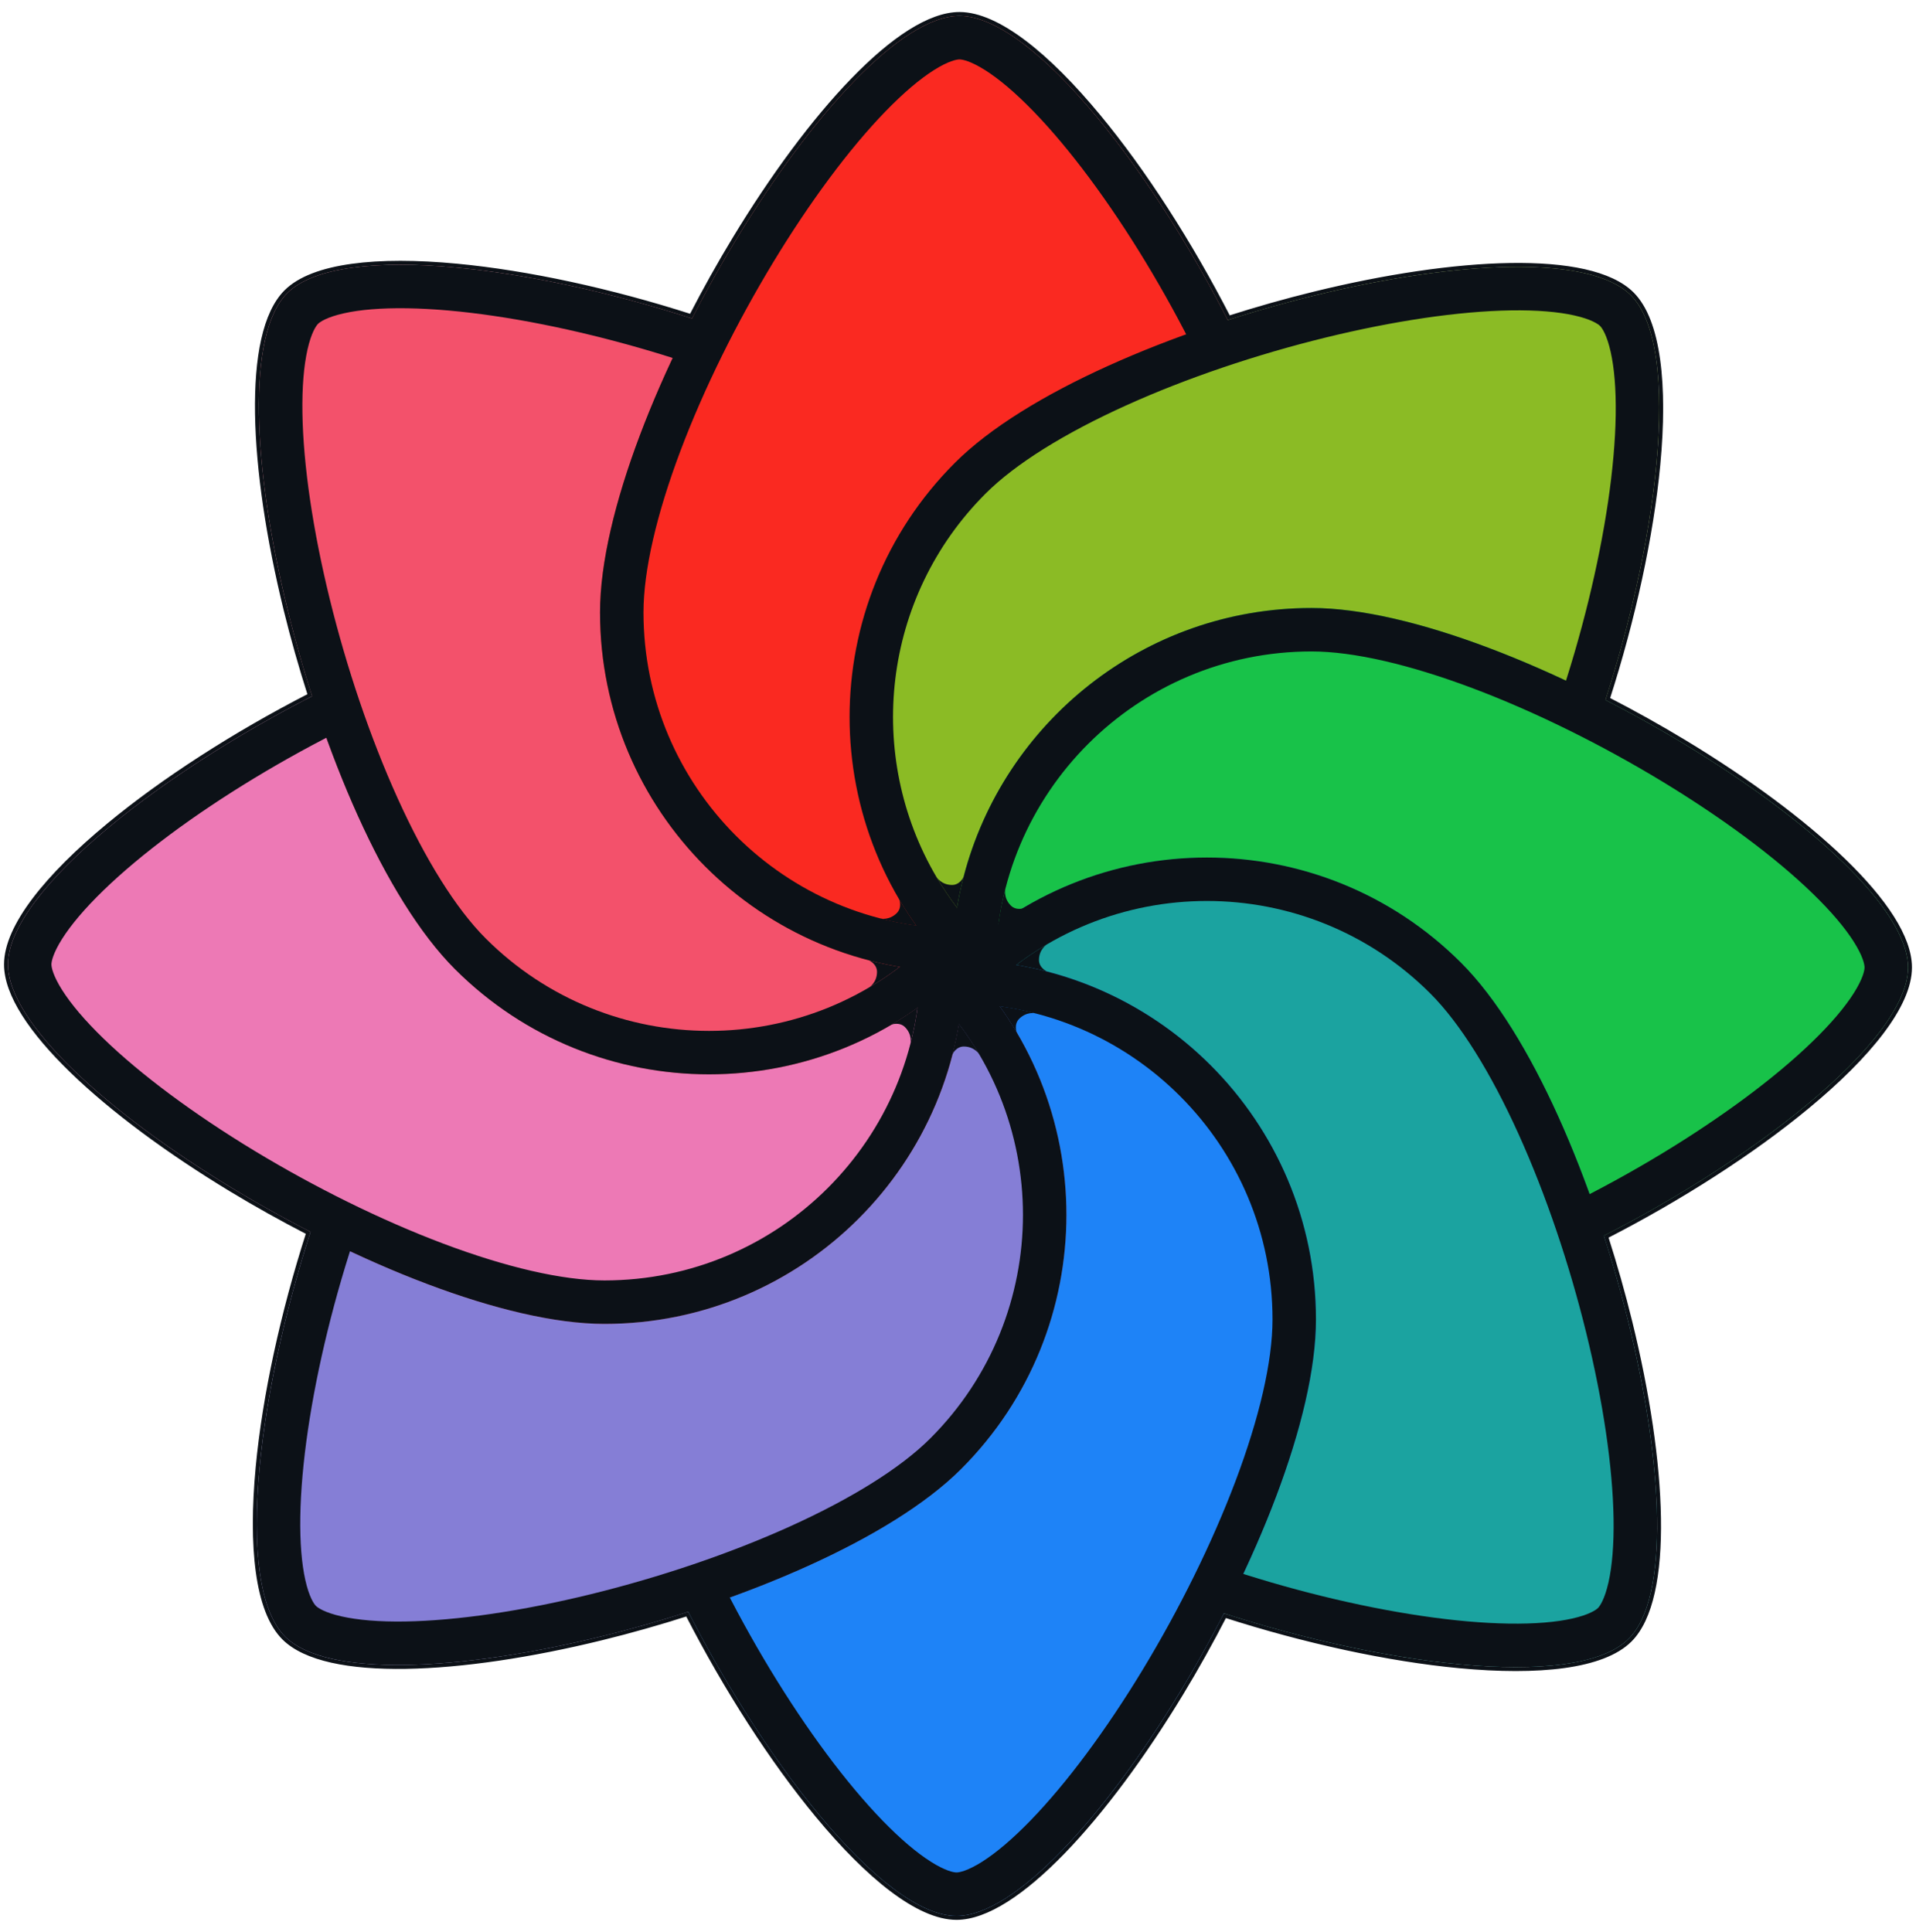
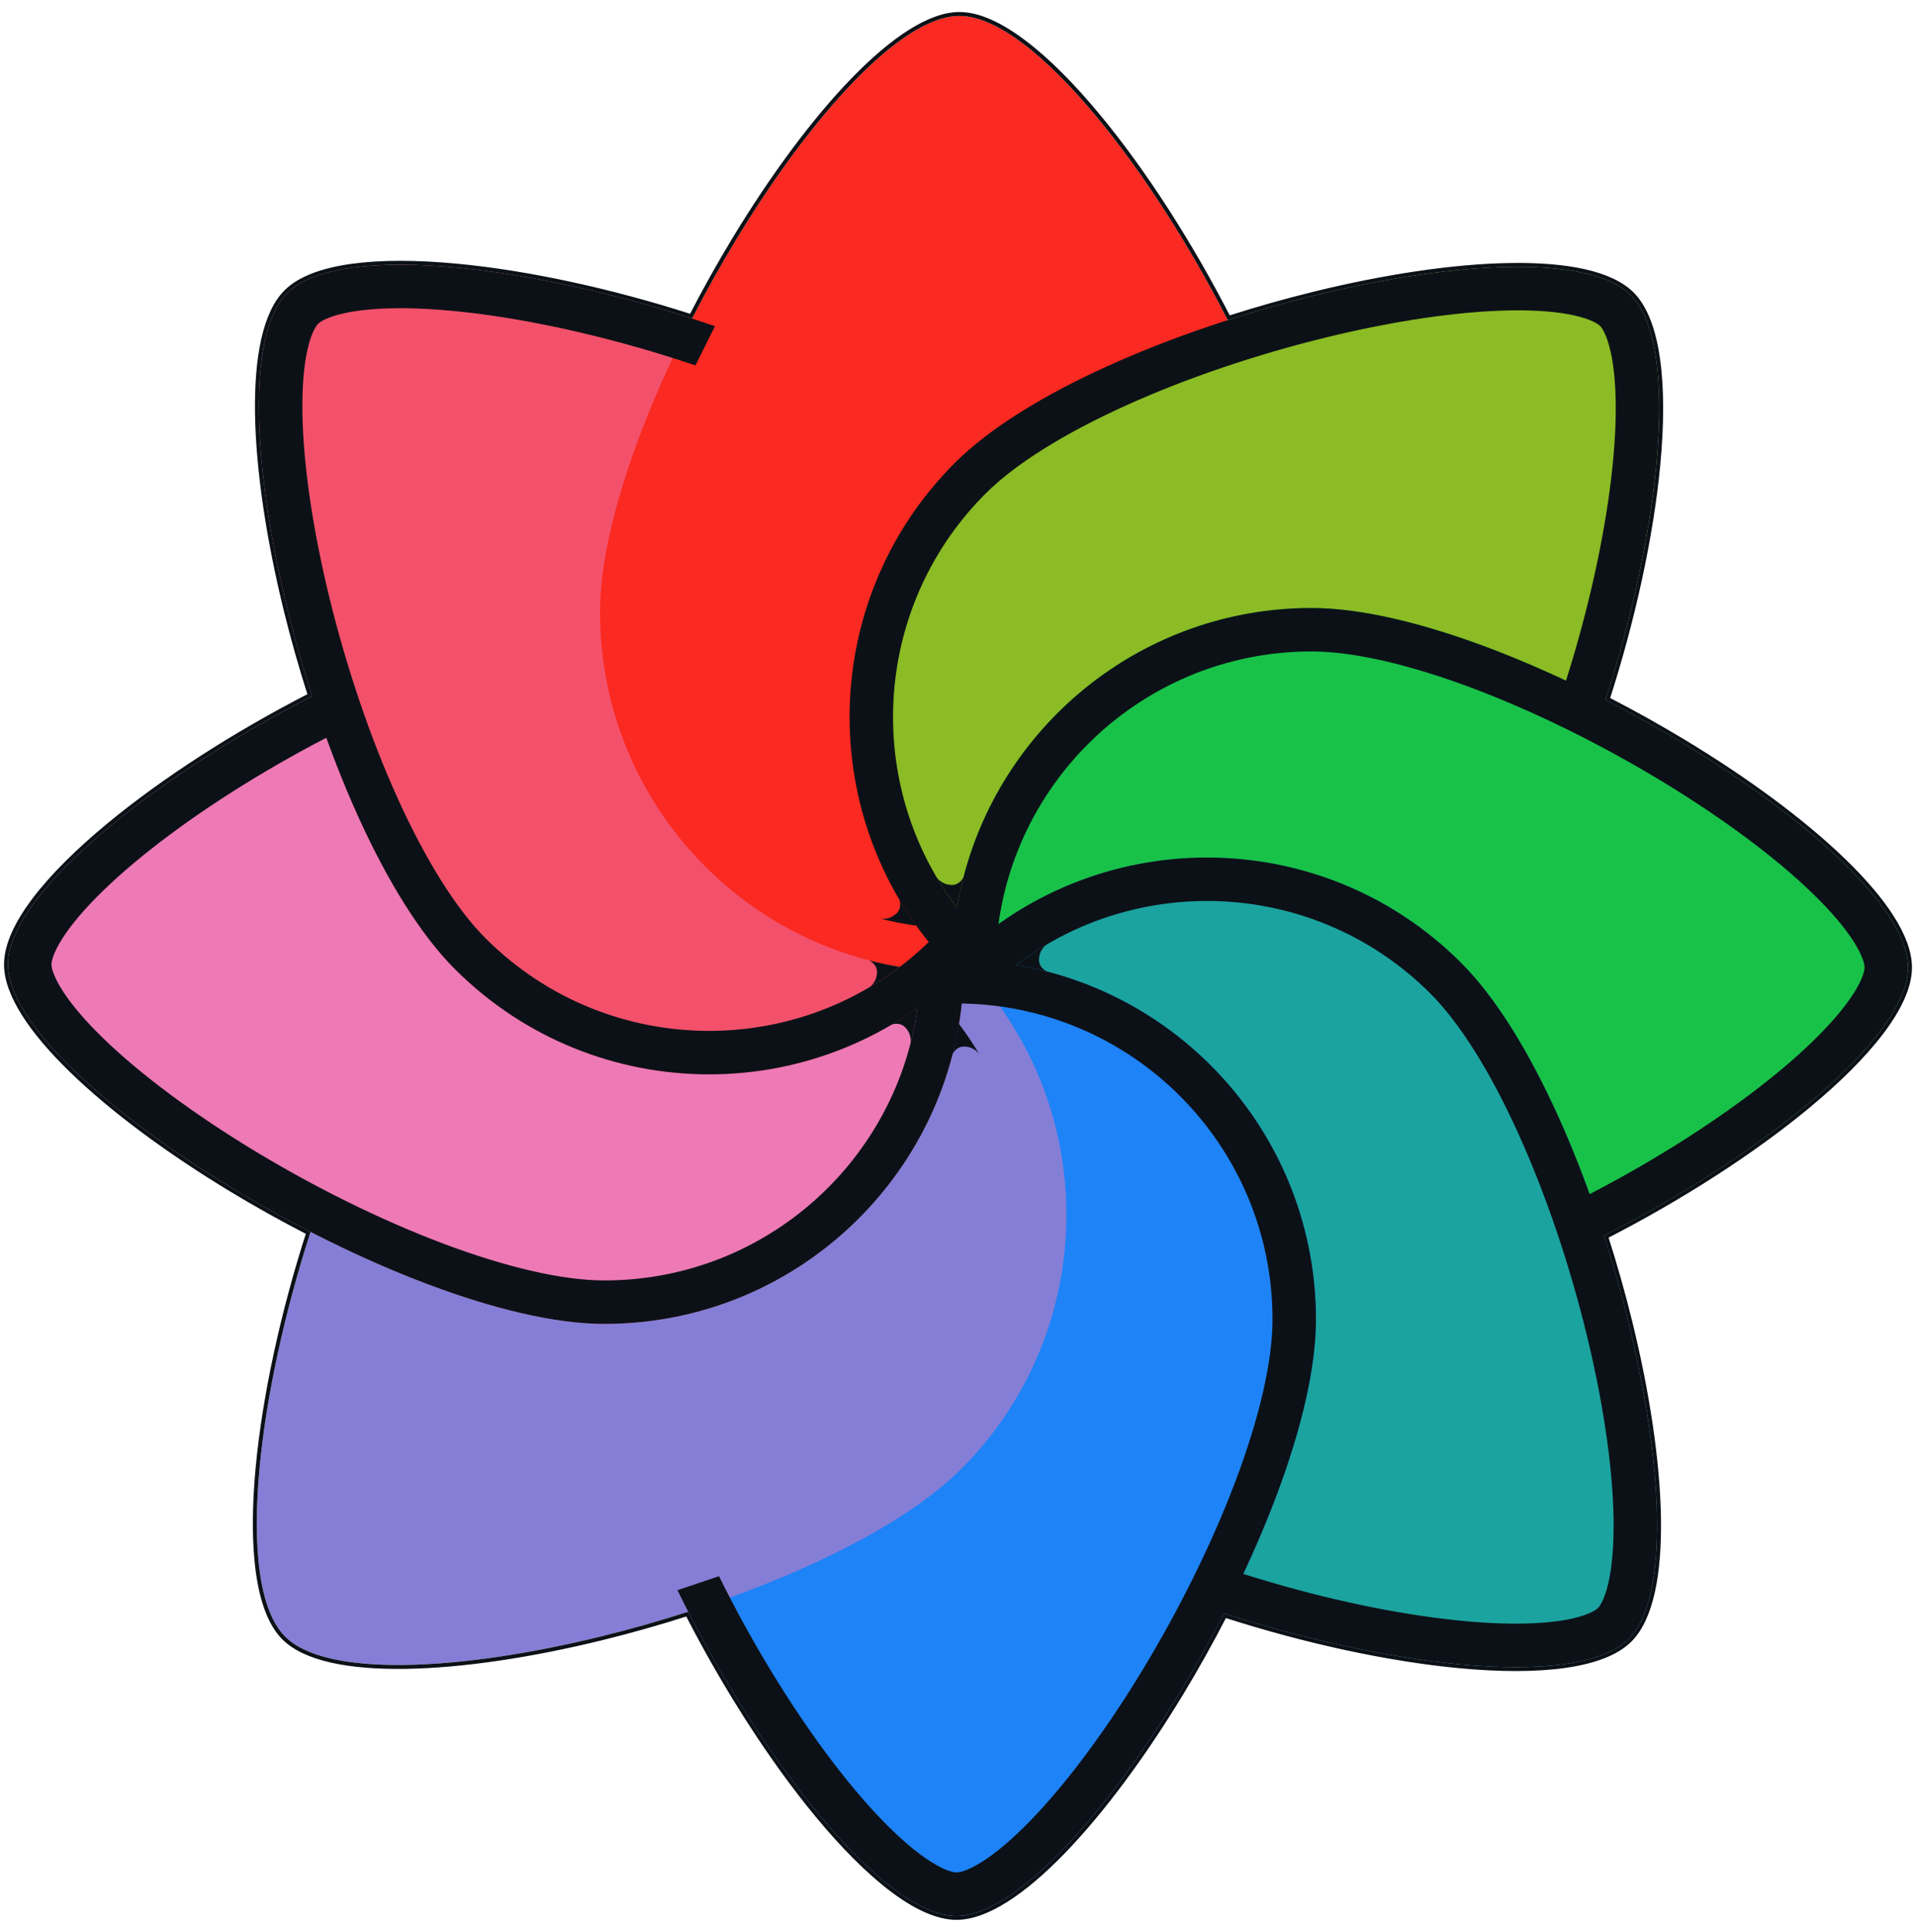
<svg xmlns="http://www.w3.org/2000/svg" width="120" height="121" viewBox="0 0 120 121" fill="none">
  <path d="M59.804 28.99C68.596 20.198 96.979 13.333 102.139 18.494C105.424 21.779 103.837 34.471 99.982 45.532C99.982 45.532 87.585 36.626 75.215 40.955C62.845 45.285 59.804 60.829 59.804 60.829C51.012 52.037 51.012 37.782 59.804 28.99Z" fill="#8BBB25" />
  <path d="M82.142 38.081C94.576 38.081 119.5 53.296 119.5 60.594C119.5 65.24 109.402 73.093 98.855 78.188C98.855 78.188 96.387 63.124 84.579 57.439C72.77 51.753 59.629 60.594 59.629 60.594C59.629 48.16 69.708 38.081 82.142 38.081Z" fill="#18C249" />
  <path d="M91.51 60.304C100.302 69.096 107.167 97.479 102.006 102.639C98.721 105.924 86.028 104.337 74.968 100.482C74.968 100.482 83.874 88.085 79.544 75.715C75.215 63.345 59.671 60.304 59.671 60.304C68.463 51.512 82.718 51.512 91.51 60.304Z" fill="#1BA3A0" />
  <path d="M82.419 82.642C82.419 95.076 67.204 120 59.906 120C55.26 120 47.407 109.903 42.312 99.355C42.312 99.355 57.376 96.888 63.061 85.079C68.747 73.271 59.906 60.129 59.906 60.129C72.34 60.129 82.419 70.209 82.419 82.642Z" fill="#1E83F7" />
  <path d="M60.196 92.01C51.404 100.802 23.021 107.667 17.86 102.506C14.576 99.222 16.163 86.529 20.018 75.468C20.018 75.468 32.415 84.374 44.785 80.045C57.155 75.715 60.196 60.171 60.196 60.171C68.988 68.963 68.988 83.218 60.196 92.01Z" fill="#857ED6" />
-   <path d="M37.857 82.92C25.424 82.92 0.5 67.704 0.5 60.406C0.5 55.761 10.597 47.908 21.145 42.812C21.145 42.812 23.613 57.876 35.421 63.562C47.229 69.247 60.371 60.406 60.371 60.406C60.371 72.84 50.291 82.92 37.857 82.92Z" fill="#ED79B5" />
+   <path d="M37.857 82.92C25.424 82.92 0.5 67.704 0.5 60.406C0.5 55.761 10.597 47.908 21.145 42.812C47.229 69.247 60.371 60.406 60.371 60.406C60.371 72.84 50.291 82.92 37.857 82.92Z" fill="#ED79B5" />
  <path d="M28.49 60.696C19.698 51.904 12.833 23.521 17.994 18.361C21.278 15.076 33.971 16.663 45.032 20.518C45.032 20.518 36.126 32.915 40.455 45.285C44.785 57.655 60.329 60.696 60.329 60.696C51.537 69.488 37.282 69.488 28.49 60.696Z" fill="#F3516B" />
  <path d="M37.58 38.358C37.58 25.924 52.796 1 60.094 1C64.739 1 72.592 11.098 77.687 21.645C77.687 21.645 62.624 24.113 56.938 35.921C51.253 47.73 60.094 60.871 60.094 60.871C47.66 60.871 37.58 50.791 37.58 38.358Z" fill="#FA2921" />
  <path d="M60.093 0.876C61.296 0.876 62.685 1.527 64.161 2.644C65.64 3.763 67.223 5.363 68.817 7.288C71.664 10.728 74.553 15.219 76.956 19.901C78.728 19.334 80.525 18.826 82.303 18.39C86.729 17.303 91.046 16.652 94.582 16.597C96.35 16.569 97.927 16.69 99.226 16.981C100.524 17.273 101.558 17.738 102.226 18.406C103.076 19.256 103.598 20.699 103.852 22.532C104.107 24.37 104.096 26.62 103.861 29.108C103.442 33.554 102.308 38.772 100.696 43.782C102.351 44.634 103.981 45.546 105.548 46.495C109.445 48.856 112.958 51.447 115.498 53.908C116.767 55.139 117.797 56.339 118.51 57.465C119.221 58.589 119.624 59.648 119.624 60.594C119.624 61.796 118.973 63.185 117.856 64.661C116.737 66.141 115.137 67.724 113.212 69.317C109.772 72.165 105.28 75.052 100.597 77.455C101.165 79.228 101.673 81.025 102.11 82.804C103.197 87.23 103.848 91.546 103.903 95.082C103.931 96.85 103.81 98.427 103.518 99.727C103.227 101.024 102.762 102.058 102.094 102.727C101.243 103.577 99.801 104.098 97.969 104.353C96.131 104.607 93.88 104.596 91.391 104.361C86.946 103.942 81.727 102.809 76.717 101.196C75.865 102.851 74.955 104.481 74.006 106.048C71.644 109.946 69.053 113.459 66.592 115.998C65.361 117.268 64.16 118.297 63.035 119.01C61.911 119.721 60.852 120.124 59.906 120.124C58.704 120.124 57.314 119.473 55.839 118.356C54.359 117.237 52.776 115.638 51.182 113.712C48.335 110.272 45.446 105.78 43.044 101.098C41.272 101.665 39.475 102.174 37.696 102.61C33.27 103.697 28.954 104.348 25.418 104.403C23.65 104.431 22.073 104.31 20.773 104.019C19.476 103.727 18.442 103.262 17.773 102.594C16.923 101.744 16.401 100.302 16.147 98.469C15.893 96.631 15.904 94.38 16.138 91.892C16.557 87.446 17.69 82.227 19.302 77.217C17.648 76.365 16.018 75.455 14.452 74.506C10.554 72.145 7.042 69.553 4.503 67.092C3.233 65.861 2.203 64.661 1.49 63.535C0.778 62.411 0.376 61.352 0.376 60.406C0.376 59.204 1.027 57.815 2.143 56.339C3.263 54.859 4.862 53.276 6.788 51.683C10.227 48.836 14.719 45.946 19.401 43.543C18.834 41.771 18.326 39.975 17.889 38.196C16.803 33.77 16.152 29.454 16.096 25.918C16.069 24.15 16.189 22.573 16.481 21.273C16.773 19.976 17.237 18.942 17.906 18.273C18.756 17.423 20.199 16.901 22.032 16.648C23.869 16.393 26.12 16.404 28.608 16.639C33.053 17.058 38.272 18.191 43.282 19.803C44.134 18.148 45.046 16.519 45.995 14.952C48.356 11.055 50.947 7.542 53.408 5.003C54.638 3.733 55.839 2.703 56.965 1.99C58.088 1.279 59.148 0.876 60.093 0.876Z" stroke="#0C1117" stroke-width="0.247" />
-   <path fill-rule="evenodd" clip-rule="evenodd" d="M37.58 38.358C37.58 25.924 52.795 1 60.094 1C64.704 1 72.472 10.943 77.57 21.402L74.968 22.277C73.985 20.285 72.901 18.31 71.76 16.426C69.471 12.648 67.005 9.323 64.736 6.983C63.6 5.81 62.574 4.947 61.701 4.394C60.79 3.818 60.272 3.721 60.094 3.721C59.916 3.721 59.398 3.818 58.487 4.394C57.614 4.947 56.588 5.81 55.451 6.983C53.183 9.323 50.717 12.648 48.428 16.426C46.145 20.194 44.093 24.325 42.618 28.235C41.127 32.191 40.302 35.724 40.302 38.358C40.302 49.288 49.163 58.15 60.094 58.15V60.871C47.66 60.871 37.58 50.791 37.58 38.358Z" fill="#0C1117" />
  <path fill-rule="evenodd" clip-rule="evenodd" d="M59.804 28.99C68.596 20.198 96.978 13.333 102.139 18.494C105.399 21.753 103.861 34.277 100.07 45.277L97.611 44.056C98.325 41.952 98.955 39.79 99.48 37.651C100.534 33.36 101.141 29.266 101.192 26.007C101.217 24.374 101.102 23.038 100.875 22.03C100.639 20.979 100.341 20.544 100.215 20.418C100.089 20.292 99.654 19.994 98.603 19.758C97.595 19.531 96.259 19.416 94.626 19.441C91.367 19.492 87.272 20.099 82.982 21.152C78.704 22.203 74.331 23.672 70.524 25.395C66.672 27.137 63.59 29.052 61.728 30.914C55.216 37.426 54.191 47.348 58.652 54.934C59.039 55.592 59.468 56.233 59.938 56.853C60.48 57.567 61.077 58.253 61.728 58.905L59.804 60.829C51.012 52.037 51.012 37.782 59.804 28.99Z" fill="#0C1117" />
  <path fill-rule="evenodd" clip-rule="evenodd" d="M28.49 60.696C19.698 51.904 12.833 23.521 17.993 18.361C21.253 15.101 33.777 16.639 44.777 20.43L43.556 22.889C41.452 22.174 39.289 21.545 37.151 21.02C32.86 19.966 28.765 19.359 25.506 19.308C23.874 19.283 22.538 19.398 21.53 19.625C20.478 19.861 20.044 20.159 19.918 20.285C19.792 20.411 19.494 20.846 19.258 21.897C19.031 22.905 18.915 24.241 18.941 25.874C18.992 29.133 19.599 33.227 20.652 37.518C21.703 41.796 23.172 46.169 24.894 49.976C26.637 53.828 28.552 56.91 30.414 58.772C38.143 66.501 50.675 66.501 58.404 58.772L60.329 60.696C51.537 69.488 37.282 69.488 28.49 60.696Z" fill="#0C1117" />
  <path fill-rule="evenodd" clip-rule="evenodd" d="M82.142 38.081C94.576 38.081 119.5 53.296 119.5 60.594C119.5 65.204 109.556 72.972 99.098 78.07L98.223 75.468C100.215 74.485 102.19 73.401 104.074 72.26C107.852 69.971 111.177 67.505 113.517 65.237C114.69 64.1 115.553 63.074 116.105 62.201C116.682 61.29 116.778 60.772 116.778 60.594C116.778 60.416 116.682 59.898 116.105 58.987C115.553 58.114 114.69 57.088 113.517 55.952C111.177 53.683 107.852 51.217 104.074 48.928C100.306 46.646 96.175 44.593 92.265 43.118C88.309 41.627 84.775 40.802 82.142 40.802C71.211 40.802 62.35 49.663 62.35 60.594H59.629C59.629 59.32 59.734 58.07 59.938 56.853C60.047 56.203 60.183 55.563 60.346 54.934C62.857 45.24 71.663 38.081 82.142 38.081Z" fill="#0C1117" />
  <path fill-rule="evenodd" clip-rule="evenodd" d="M91.51 60.304C100.302 69.096 107.167 97.479 102.006 102.639C98.746 105.899 86.222 104.361 75.222 100.57L76.444 98.112C78.547 98.826 80.71 99.456 82.849 99.981C87.139 101.034 91.234 101.641 94.493 101.692C96.126 101.718 97.462 101.602 98.47 101.375C99.521 101.139 99.956 100.841 100.082 100.715C100.208 100.589 100.506 100.155 100.742 99.103C100.968 98.095 101.084 96.759 101.059 95.126C101.007 91.867 100.401 87.773 99.347 83.482C98.297 79.204 96.828 74.832 95.105 71.024C93.363 67.172 91.447 64.09 89.585 62.228C81.856 54.499 69.324 54.499 61.595 62.228L59.671 60.304C68.463 51.512 82.718 51.512 91.51 60.304Z" fill="#0C1117" />
  <path fill-rule="evenodd" clip-rule="evenodd" d="M82.419 82.642C82.419 95.076 67.204 120 59.906 120C55.296 120 47.528 110.057 42.43 99.598L45.032 98.723C46.015 100.716 47.099 102.69 48.24 104.574C50.529 108.353 52.995 111.677 55.263 114.018C56.399 115.19 57.426 116.053 58.299 116.606C59.209 117.182 59.727 117.279 59.906 117.279C60.084 117.279 60.602 117.182 61.513 116.606C62.385 116.053 63.412 115.19 64.548 114.018C66.817 111.677 69.283 108.353 71.572 104.574C73.854 100.806 75.907 96.675 77.381 92.765C78.873 88.809 79.698 85.276 79.698 82.642C79.698 71.712 70.837 62.85 59.906 62.85V60.129C72.34 60.129 82.419 70.209 82.419 82.642Z" fill="#0C1117" />
-   <path fill-rule="evenodd" clip-rule="evenodd" d="M60.196 92.01C51.404 100.802 23.021 107.667 17.86 102.506C14.601 99.247 16.139 86.723 19.93 75.723L22.388 76.944C21.674 79.048 21.044 81.21 20.519 83.349C19.466 87.64 18.859 91.734 18.808 94.993C18.782 96.626 18.898 97.962 19.124 98.97C19.36 100.022 19.659 100.456 19.785 100.582C19.911 100.708 20.345 101.006 21.397 101.242C22.405 101.469 23.741 101.585 25.373 101.559C28.632 101.508 32.727 100.901 37.017 99.848C41.295 98.797 45.668 97.328 49.476 95.606C53.328 93.863 56.41 91.948 58.271 90.086C66.001 82.356 66.001 69.825 58.271 62.096L60.196 60.171C68.988 68.963 68.988 83.218 60.196 92.01Z" fill="#0C1117" />
  <path fill-rule="evenodd" clip-rule="evenodd" d="M37.857 82.92C25.424 82.92 0.5 67.704 0.5 60.406C0.5 55.796 10.443 48.028 20.902 42.93L21.777 45.532C19.784 46.515 17.81 47.599 15.926 48.74C12.147 51.029 8.823 53.495 6.482 55.764C5.31 56.9 4.447 57.926 3.894 58.799C3.318 59.71 3.221 60.228 3.221 60.406C3.221 60.584 3.318 61.102 3.894 62.013C4.447 62.886 5.31 63.912 6.482 65.049C8.823 67.317 12.147 69.783 15.926 72.072C19.694 74.354 23.825 76.407 27.735 77.882C31.691 79.373 35.224 80.198 37.857 80.198C48.788 80.198 57.65 71.337 57.65 60.406H60.371C60.371 72.84 50.291 82.92 37.857 82.92Z" fill="#0C1117" />
  <path d="M58.652 54.934C59.039 55.592 59.468 56.233 59.938 56.853C60.047 56.203 60.183 55.563 60.346 54.934C60.346 54.934 60.123 55.428 59.629 55.428C58.953 55.428 58.652 54.934 58.652 54.934Z" fill="#0C1117" />
-   <path d="M62.965 55.676C62.773 56.415 62.623 57.172 62.517 57.943C63.054 57.56 63.603 57.204 64.163 56.874C64.163 56.874 63.656 57.066 63.306 56.716C62.828 56.238 62.965 55.676 62.965 55.676Z" fill="#0C1117" />
-   <path d="M64.874 63.469C64.134 63.277 63.377 63.127 62.607 63.021C62.989 63.557 63.346 64.107 63.675 64.667C63.675 64.667 63.483 64.16 63.833 63.81C64.311 63.332 64.874 63.469 64.874 63.469Z" fill="#0C1117" />
  <path d="M61.341 66.042C60.953 65.383 60.525 64.742 60.054 64.122C59.946 64.772 59.809 65.412 59.646 66.042C59.646 66.042 59.869 65.547 60.364 65.547C61.04 65.547 61.341 66.042 61.341 66.042Z" fill="#0C1117" />
  <path d="M57.021 65.374C57.213 64.634 57.363 63.878 57.469 63.107C56.933 63.49 56.383 63.846 55.823 64.176C55.823 64.176 56.33 63.983 56.68 64.333C57.158 64.811 57.021 65.374 57.021 65.374Z" fill="#0C1117" />
  <path d="M54.433 61.848C55.092 61.461 55.733 61.032 56.353 60.562C55.703 60.453 55.063 60.317 54.433 60.154C54.433 60.154 54.928 60.377 54.928 60.871C54.928 61.547 54.433 61.848 54.433 61.848Z" fill="#0C1117" />
  <path d="M55.126 57.531C55.866 57.723 56.622 57.873 57.393 57.979C57.01 57.443 56.654 56.894 56.324 56.333C56.324 56.333 56.517 56.84 56.167 57.19C55.689 57.668 55.126 57.531 55.126 57.531Z" fill="#0C1117" />
  <path d="M65.566 59.152C64.908 59.539 64.267 59.968 63.647 60.438C64.297 60.547 64.937 60.683 65.566 60.846C65.566 60.846 65.072 60.623 65.072 60.129C65.072 59.453 65.566 59.152 65.566 59.152Z" fill="#0C1117" />
</svg>